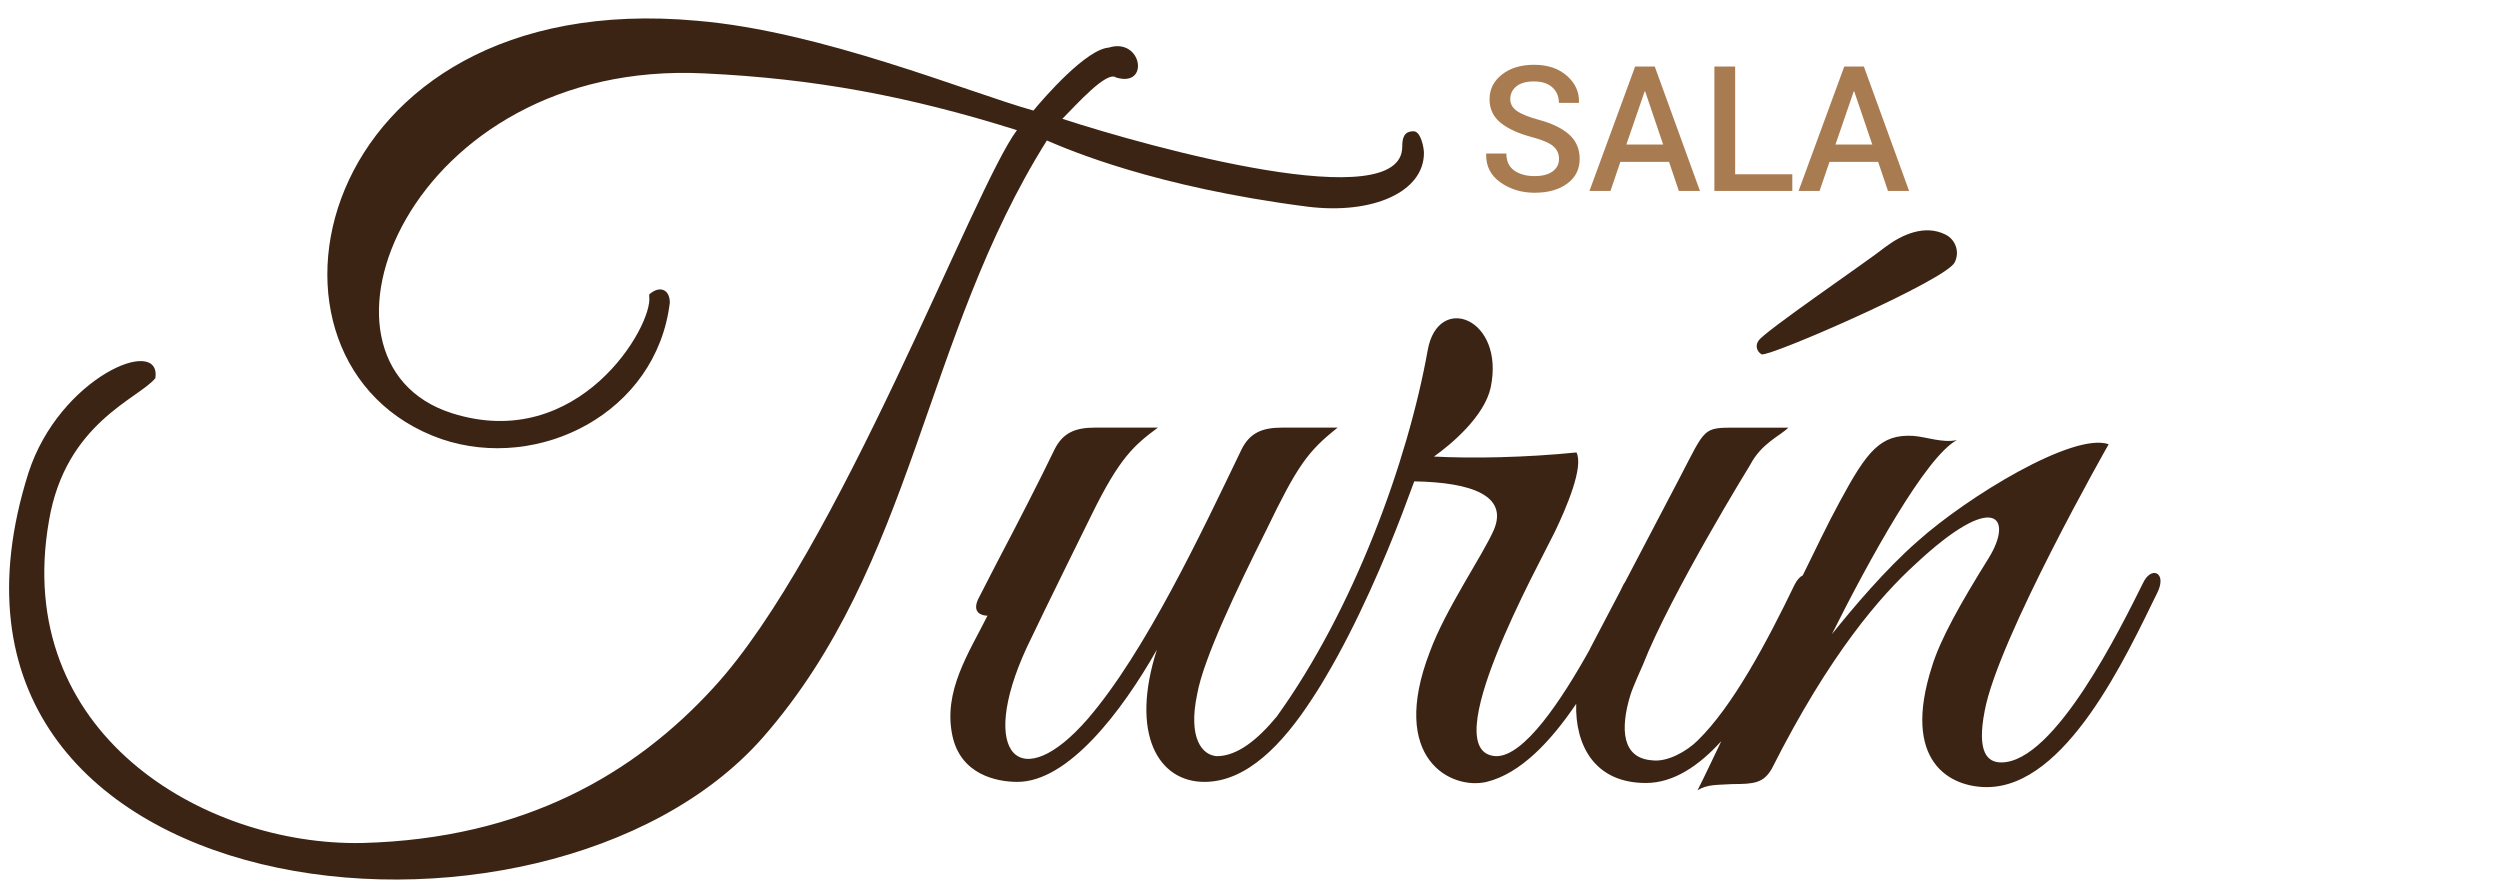
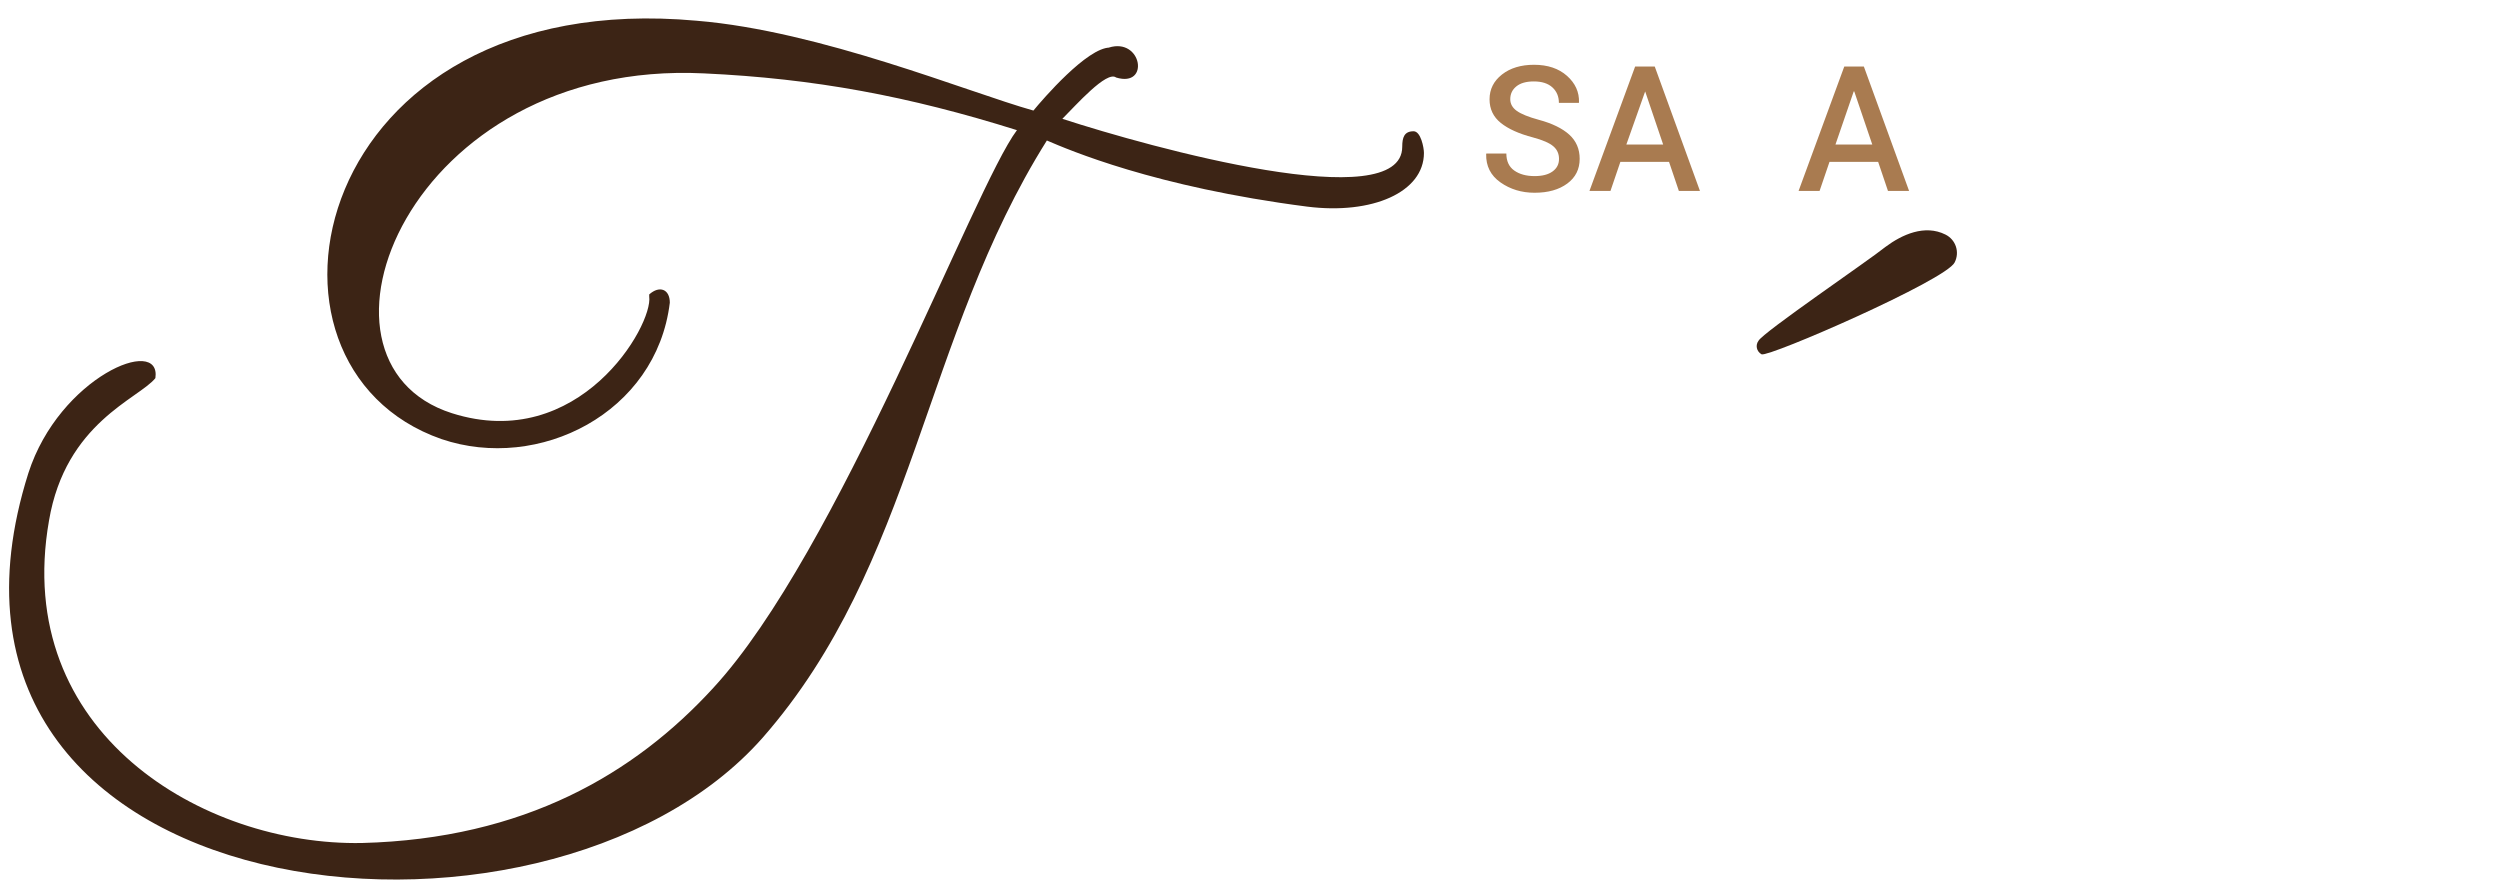
<svg xmlns="http://www.w3.org/2000/svg" version="1.1" id="Capa_1" x="0px" y="0px" width="247.488px" height="88.29px" viewBox="0 0 247.488 88.29" enable-background="new 0 0 247.488 88.29" xml:space="preserve">
  <g>
    <path fill="#A97B50" d="M154.335,15.731c0-0.511-0.188-0.929-0.569-1.254c-0.382-0.326-1.056-0.618-2.019-0.875   c-1.377-0.361-2.438-0.839-3.177-1.434c-0.741-0.595-1.112-1.375-1.112-2.338c0-0.992,0.41-1.81,1.229-2.453   s1.879-0.964,3.177-0.964c1.354,0,2.438,0.365,3.261,1.095c0.821,0.73,1.22,1.605,1.188,2.626l-0.019,0.05h-1.971   c0-0.631-0.217-1.143-0.645-1.535c-0.431-0.392-1.041-0.588-1.837-0.588c-0.75,0-1.325,0.163-1.729,0.49   c-0.402,0.326-0.604,0.748-0.604,1.266c0,0.467,0.217,0.855,0.652,1.165c0.438,0.309,1.16,0.602,2.17,0.877   c1.324,0.355,2.33,0.846,3.021,1.471c0.688,0.626,1.029,1.424,1.029,2.394c0,1.026-0.408,1.842-1.229,2.448   s-1.898,0.909-3.234,0.909c-1.283,0-2.412-0.343-3.383-1.028c-0.971-0.685-1.438-1.619-1.412-2.803l0.02-0.051h1.979   c0,0.75,0.26,1.312,0.776,1.679c0.521,0.369,1.191,0.554,2.021,0.554c0.764,0,1.354-0.153,1.775-0.458   C154.123,16.667,154.335,16.253,154.335,15.731z" />
-     <path fill="#A97B50" d="M165.227,16.027h-4.819l-0.979,2.875h-2.08l4.521-12.313h1.944l4.474,12.313h-2.088L165.227,16.027z    M161,14.311h3.646l-1.782-5.26h-0.052L161,14.311z" />
-     <path fill="#A97B50" d="M171.772,17.254h5.658v1.649h-7.715V6.589h2.057V17.254z" />
+     <path fill="#A97B50" d="M165.227,16.027h-4.819l-0.979,2.875h-2.08l4.521-12.313h1.944l4.474,12.313h-2.088L165.227,16.027z    M161,14.311h3.646l-1.782-5.26L161,14.311z" />
    <path fill="#A97B50" d="M185.929,16.027h-4.819l-0.981,2.875h-2.078l4.523-12.313h1.941l4.477,12.313h-2.09L185.929,16.027z    M181.701,14.311h3.646l-1.785-5.26h-0.052L181.701,14.311z" />
  </g>
  <g>
    <path fill="#3C2415" d="M129.406,20.455c6.445,0.815,11.557-1.433,11.557-5.312c0-0.517-0.308-2.148-1.024-2.148   c-0.924,0-1.124,0.608-1.124,1.532c0,6.953-24.846,0.1-33.647-2.765c1.333-1.332,4.396-4.804,5.321-4.088   c3.372,1.024,2.556-3.988-0.716-2.964h0.1c-2.248,0-6.645,5.112-7.569,6.236c-6.544-1.84-21.058-7.876-33.331-8.893   c-38.352-3.48-46.12,34.155-25.263,41.416c9.617,3.264,21.274-2.565,22.599-13.505c0-1.333-1.016-1.732-2.04-0.816v0.2   c0.408,2.864-6.953,15.554-19.534,11.557C28.68,35.792,40.438,5.833,69.689,7.265c10.941,0.508,20.242,2.248,30.983,5.62   c-4.296,5.729-17.694,41.824-30.067,55.222c-7.769,8.484-18.71,14.93-34.763,15.346C20.088,83.752,1.17,72.503,4.85,51.545   c1.64-9.717,8.901-12.073,10.533-14.113c0.616-4.297-9.509-0.108-12.573,9.4c-13.806,43.664,51.024,50.825,72.707,26.179   c15.029-17.169,15.845-39.567,28.119-59.102C105.784,14.826,114.269,18.506,129.406,20.455z" />
    <path fill="#3C2415" d="M193.504,25.975c0.517-1.024,0.108-2.249-0.916-2.756c-2.048-1.024-4.296,0-5.937,1.224   c-1.632,1.324-12.165,8.484-12.573,9.301c-0.308,0.416-0.208,1.032,0.309,1.332C175.102,35.384,192.687,27.715,193.504,25.975z" />
-     <path fill="#3C2415" d="M212.122,57.774c-2.148,4.296-8.692,17.702-14.005,17.702c-1.332,0-2.457-0.925-1.641-5.112   c1.332-7.161,12.273-26.387,12.273-26.387c-3.48-1.225-14.014,5.212-18.918,9.608c-3.172,2.765-6.444,6.653-8.484,9.2   c3.68-7.36,9.301-17.585,12.373-19.217c-1.433,0.3-2.973-0.309-4.297-0.417c-3.272-0.2-4.604,1.532-7.261,6.445   c-1.307,2.397-2.473,4.896-3.696,7.36c-0.267,0.133-0.55,0.416-0.809,0.924c-2.764,5.729-6.136,12.065-9.616,15.446   c-1.024,1.016-2.965,2.148-4.497,1.94c-2.964-0.209-3.172-3.073-2.148-6.445c0.209-0.716,1.225-2.964,1.225-2.964   c2.765-7.053,10.642-19.843,10.642-19.843c1.124-2.147,2.964-2.864,3.78-3.68h-5.213c-3.272,0-2.964,0-5.521,4.912l-5.479,10.459   c-0.025,0.033-0.05,0.033-0.067,0.066c-0.1,0.217-0.258,0.533-0.383,0.774l-2.973,5.67c-0.017,0.042-0.024,0.083-0.05,0.116   c-2.814,5.047-6.503,10.592-9.267,10.525c-6.137-0.309,4.287-19.018,5.828-22.199c1.224-2.547,2.855-6.436,2.148-7.868   c-5.013,0.508-10.334,0.608-14.113,0.408c1.731-1.224,5.004-3.988,5.62-6.845c1.432-6.861-5.213-9.409-6.236-3.688   c-1.974,11.032-7.328,25.688-14.938,36.262c-1.923,2.332-3.938,3.931-5.945,3.931c-1.432-0.1-2.864-1.74-1.94-6.137   c0.608-3.48,3.988-10.533,6.853-16.262c3.064-6.345,4.088-7.777,7.053-10.125H126.9c-1.948,0-3.172,0.516-3.988,2.148   c-3.889,8.076-9.509,20.05-15.238,26.694c-6.645,7.661-10.941,3.581-6.037-7.061c1.84-3.88,6.445-13.189,6.445-13.189   c2.764-5.629,4.196-6.853,6.544-8.593h-6.236c-1.948,0-3.172,0.516-3.988,2.148c-1.532,3.172-3.681,7.36-5.729,11.249l-1.84,3.58   c-0.616,1.324,0.308,1.641,0.924,1.641c-1.84,3.681-4.405,7.46-3.48,11.856c0.815,3.889,4.396,4.597,6.444,4.597   c5.013,0,10.325-6.944,13.806-13.089c-2.665,8.293,0.1,13.089,4.704,13.089c4.188,0,7.744-3.73,10.658-8.219   c0.167-0.258,0.333-0.508,0.5-0.774c0.292-0.466,0.575-0.916,0.849-1.398c3.14-5.279,5.896-11.773,7.544-16.087l1.224-3.272   c5.729,0.1,9.31,1.433,7.877,4.805c-1.124,2.557-4.804,7.877-6.336,12.073c-4.097,10.625,2.14,13.697,5.62,12.873   c3.355-0.824,6.345-3.997,8.868-7.728c-0.117,4.014,1.757,7.836,6.894,7.836c2.765,0,5.263-1.716,7.47-4.139   c-0.783,1.615-1.524,3.23-2.349,4.854c1.024-0.608,1.94-0.508,3.48-0.608c2.14,0,3.064-0.107,3.88-1.54   c5.729-11.349,10.741-17.077,14.214-20.241c7.877-7.369,9.717-4.613,7.261-0.616c-2.864,4.596-4.805,8.076-5.621,10.732   c-3.072,9.518,1.841,11.966,5.421,11.966c7.869,0,13.806-12.99,16.87-19.227C214.578,56.658,212.938,55.942,212.122,57.774z" />
  </g>
</svg>